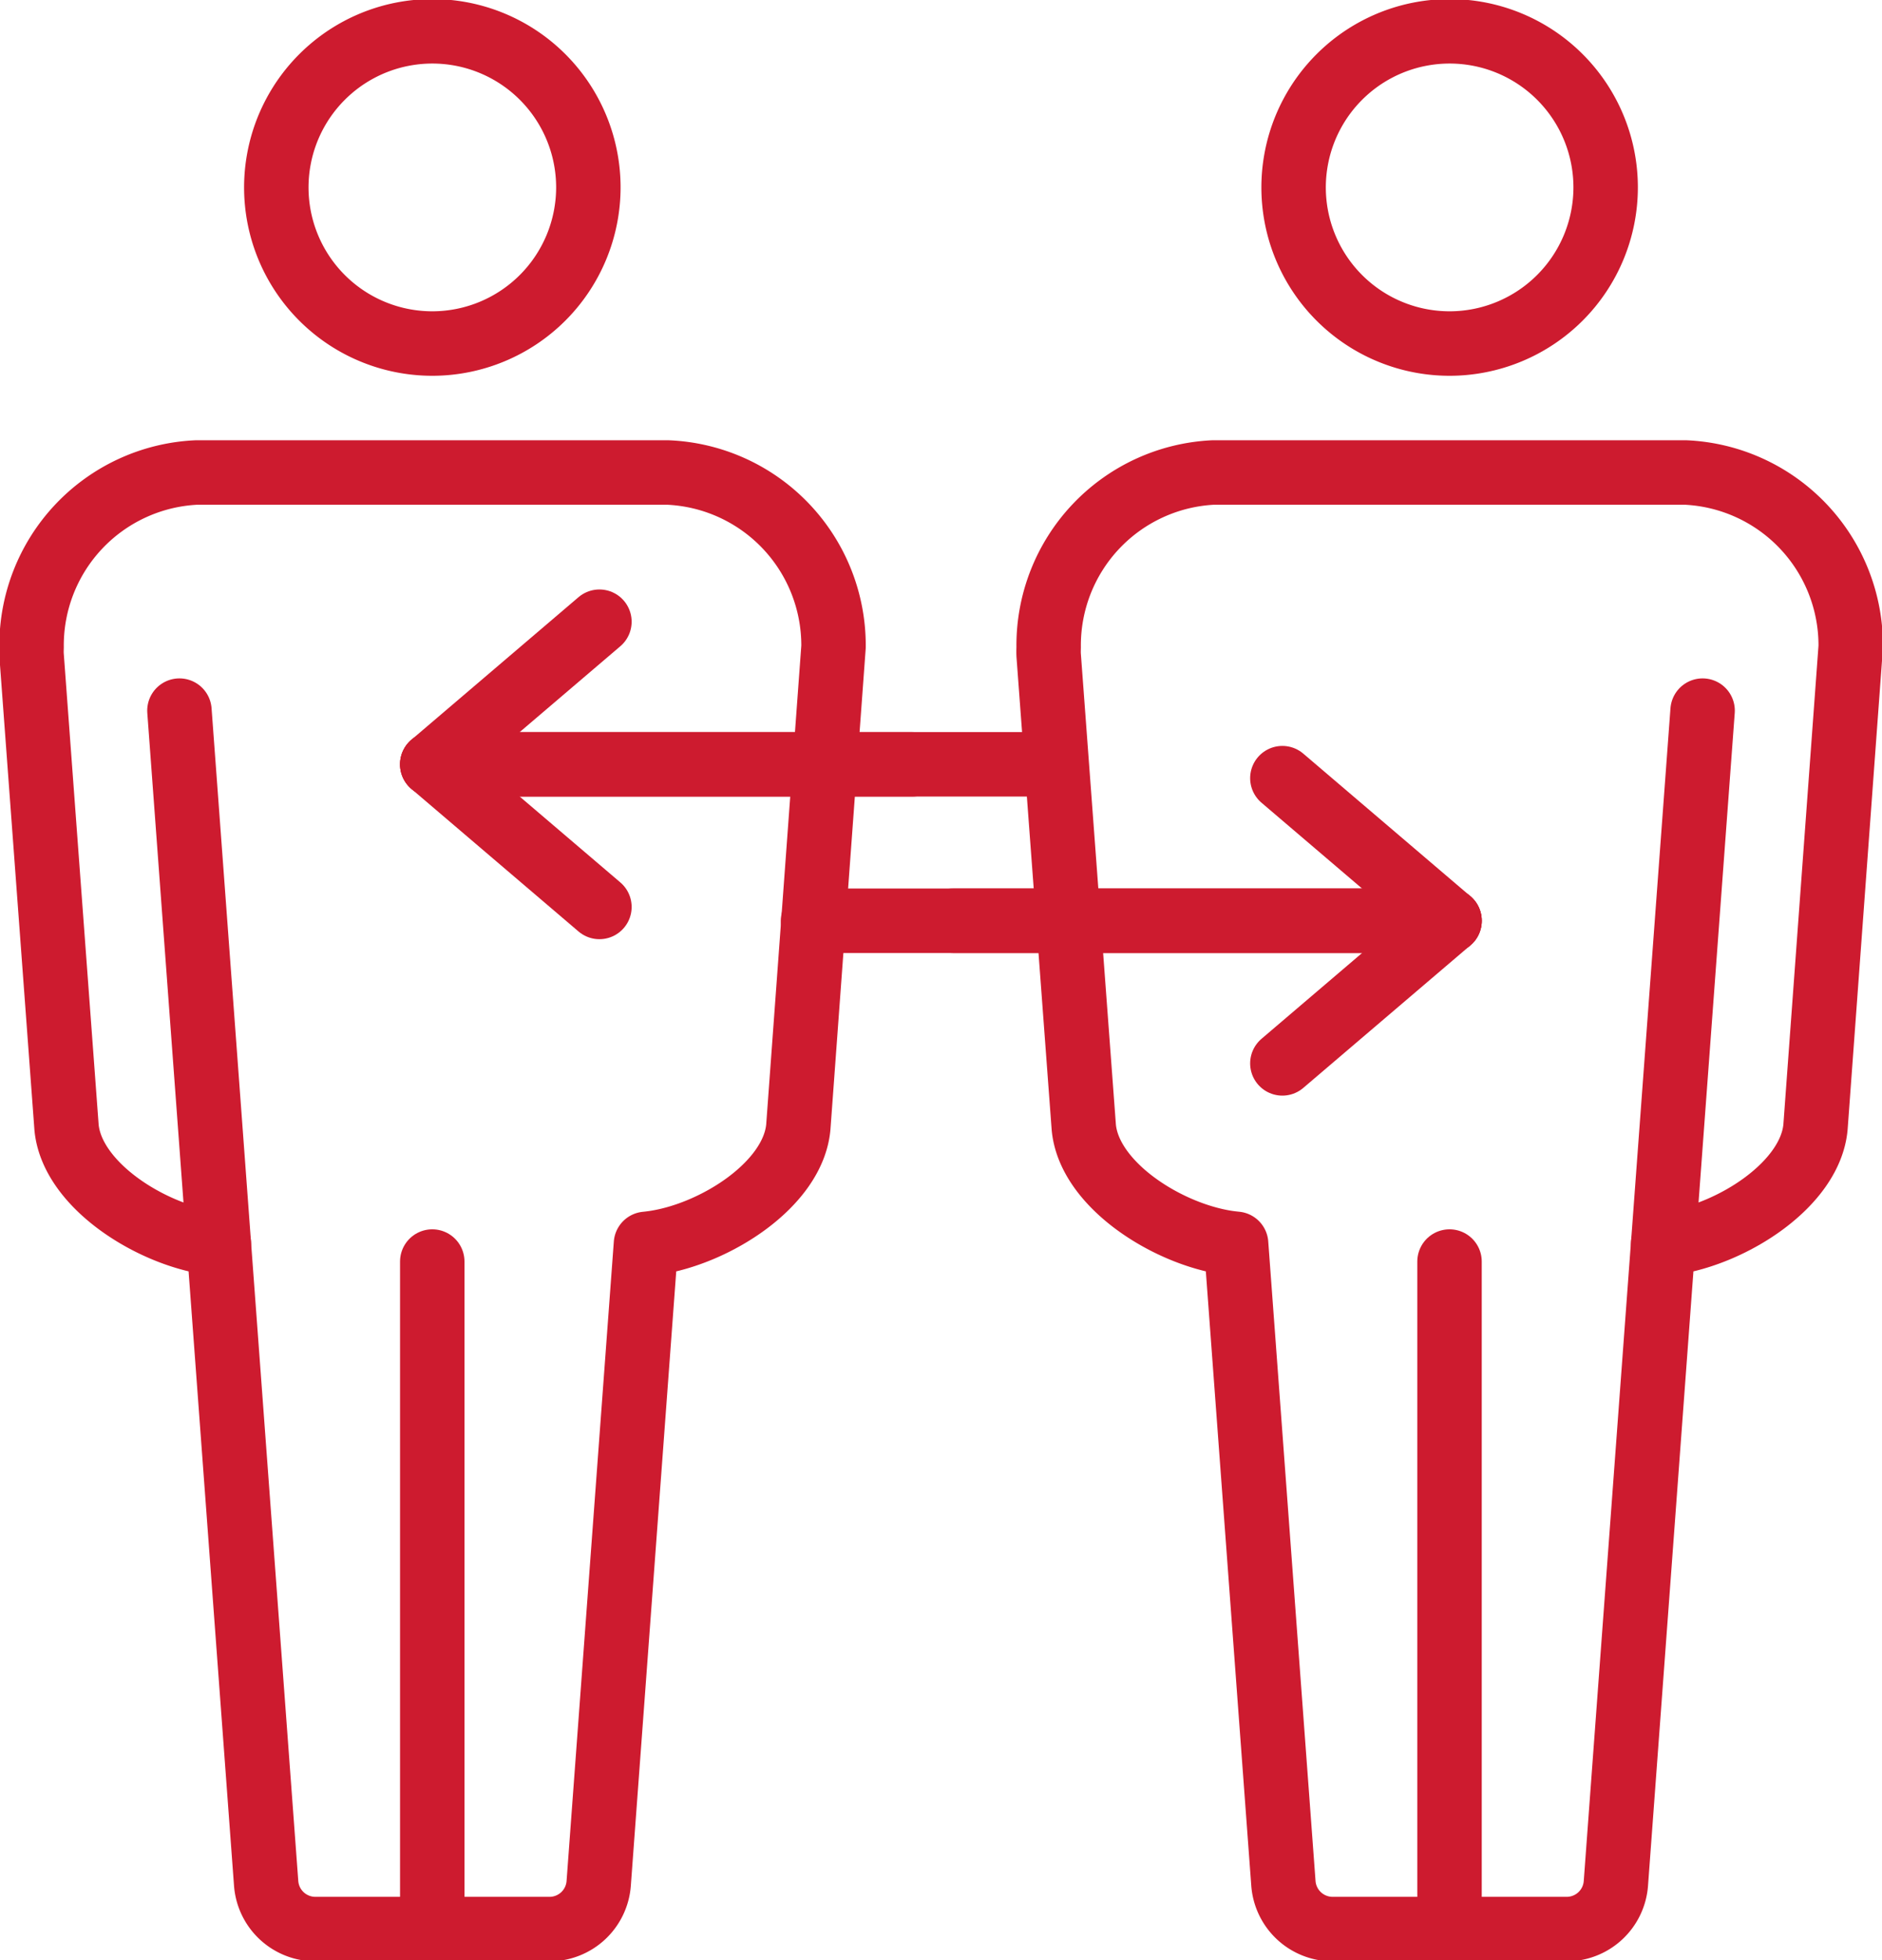
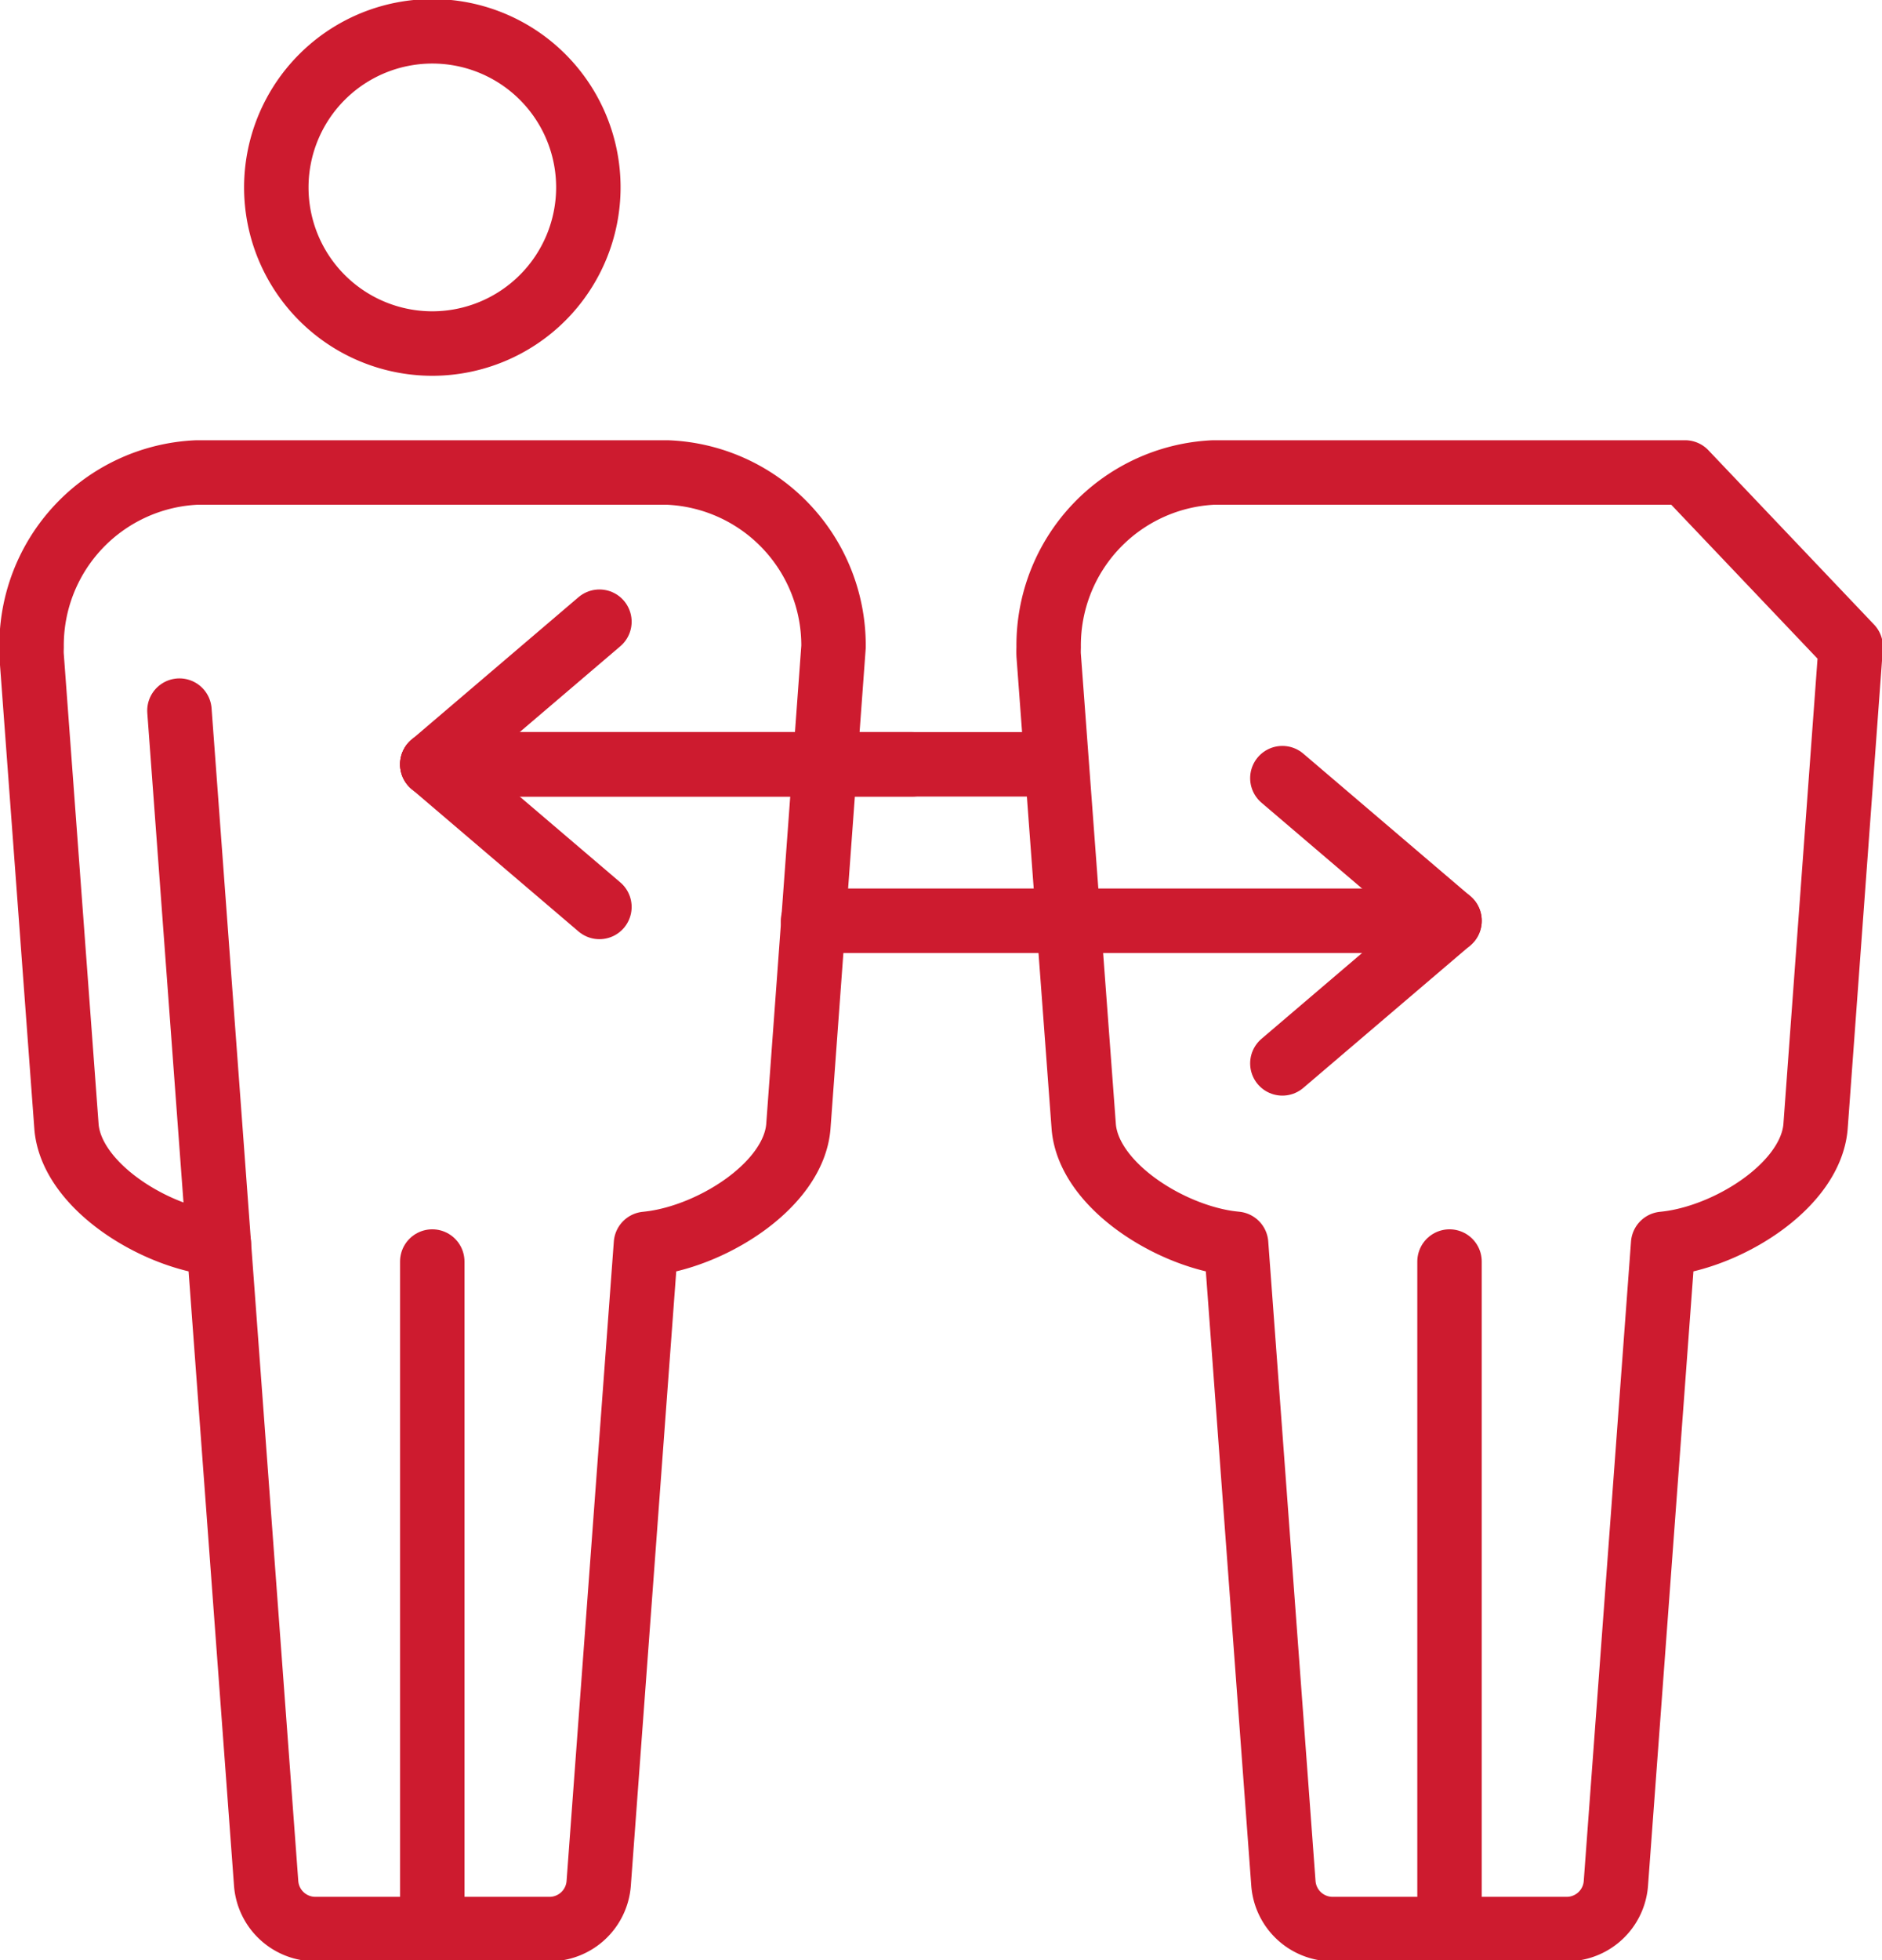
<svg xmlns="http://www.w3.org/2000/svg" width="52.568" height="54.721" viewBox="0 0 52.568 54.721">
  <defs>
    <style>
      .cls-1, .cls-3 {
        fill: none;
        stroke: #cd1b2f;
        stroke-width: 1.8px;
      }

      .cls-2 {
        clip-path: url(#clip-path);
      }

      .cls-3 {
        stroke-linecap: round;
        stroke-linejoin: round;
      }
    </style>
    <clipPath id="clip-path">
      <rect id="長方形_8689" data-name="長方形 8689" class="cls-1" width="52.568" height="54.721" />
    </clipPath>
  </defs>
  <g id="グループ_22031" data-name="グループ 22031" transform="translate(0 0)">
    <g id="グループ_22030" data-name="グループ 22030" class="cls-2" transform="translate(0 0)">
      <path id="パス_148052" data-name="パス 148052" class="cls-3" d="M15.776,10.008a4.358,4.358,0,1,1,4.357-4.357A4.362,4.362,0,0,1,15.776,10.008Z" transform="translate(-3.699 -0.418)" />
      <path id="パス_148053" data-name="パス 148053" class="cls-3" d="M23.7,24.375l-.983,13.4c-.139,1.594-2.3,2.983-4.029,3.24-.078.011-.153.021-.227.028l-1.32,17.85a1.378,1.378,0,0,1-1.333,1.276H9.186a1.379,1.379,0,0,1-1.334-1.276L6.531,41.041c-.072-.007-.148-.016-.227-.027-1.731-.256-3.887-1.645-4.028-3.232L1.3,24.609c-.006-.11,0-.185,0-.228A4.831,4.831,0,0,1,5.9,19.51H19.076A4.832,4.832,0,0,1,23.7,24.375Z" transform="translate(-0.418 -6.32)" />
      <line id="線_716" data-name="線 716" class="cls-3" y2="18.632" transform="translate(12.074 35.216)" />
      <line id="線_717" data-name="線 717" class="cls-3" x1="1.101" y1="14.885" transform="translate(5.012 19.837)" />
-       <path id="パス_148054" data-name="パス 148054" class="cls-3" d="M57.805,10.008a4.358,4.358,0,1,1,4.357-4.357A4.362,4.362,0,0,1,57.805,10.008Z" transform="translate(-17.313 -0.418)" />
-       <path id="パス_148055" data-name="パス 148055" class="cls-3" d="M65.727,24.375l-.983,13.4c-.139,1.594-2.3,2.983-4.029,3.24-.078.011-.153.021-.227.028l-1.32,17.85a1.378,1.378,0,0,1-1.333,1.276H51.215a1.379,1.379,0,0,1-1.334-1.276L48.56,41.041c-.072-.007-.148-.016-.227-.027-1.731-.256-3.887-1.645-4.028-3.232l-.981-13.174c-.005-.11,0-.185,0-.228a4.831,4.831,0,0,1,4.609-4.871H61.1A4.832,4.832,0,0,1,65.727,24.375Z" transform="translate(-14.033 -6.32)" />
+       <path id="パス_148055" data-name="パス 148055" class="cls-3" d="M65.727,24.375l-.983,13.4c-.139,1.594-2.3,2.983-4.029,3.24-.078.011-.153.021-.227.028l-1.32,17.85a1.378,1.378,0,0,1-1.333,1.276H51.215a1.379,1.379,0,0,1-1.334-1.276L48.56,41.041c-.072-.007-.148-.016-.227-.027-1.731-.256-3.887-1.645-4.028-3.232l-.981-13.174c-.005-.11,0-.185,0-.228a4.831,4.831,0,0,1,4.609-4.871H61.1Z" transform="translate(-14.033 -6.32)" />
      <line id="線_718" data-name="線 718" class="cls-3" y2="18.632" transform="translate(40.488 35.216)" />
-       <line id="線_719" data-name="線 719" class="cls-3" y1="14.885" x2="1.101" transform="translate(46.456 19.837)" />
      <line id="線_720" data-name="線 720" class="cls-3" x2="13.402" transform="translate(12.074 21.336)" />
      <path id="パス_148056" data-name="パス 148056" class="cls-3" d="M22.528,33.632l-4.669-3.981,4.669-3.981" transform="translate(-5.785 -8.315)" />
      <line id="線_721" data-name="線 721" class="cls-3" x2="17.362" transform="translate(12.074 21.336)" />
-       <line id="線_723" data-name="線 723" class="cls-3" x1="13.866" transform="translate(26.622 25.703)" />
      <path id="パス_148057" data-name="パス 148057" class="cls-3" d="M52.982,32.129l4.669,3.981-4.669,3.981" transform="translate(-17.163 -10.407)" />
      <line id="線_724" data-name="線 724" class="cls-3" x1="17.779" transform="translate(22.71 25.703)" />
    </g>
  </g>
</svg>